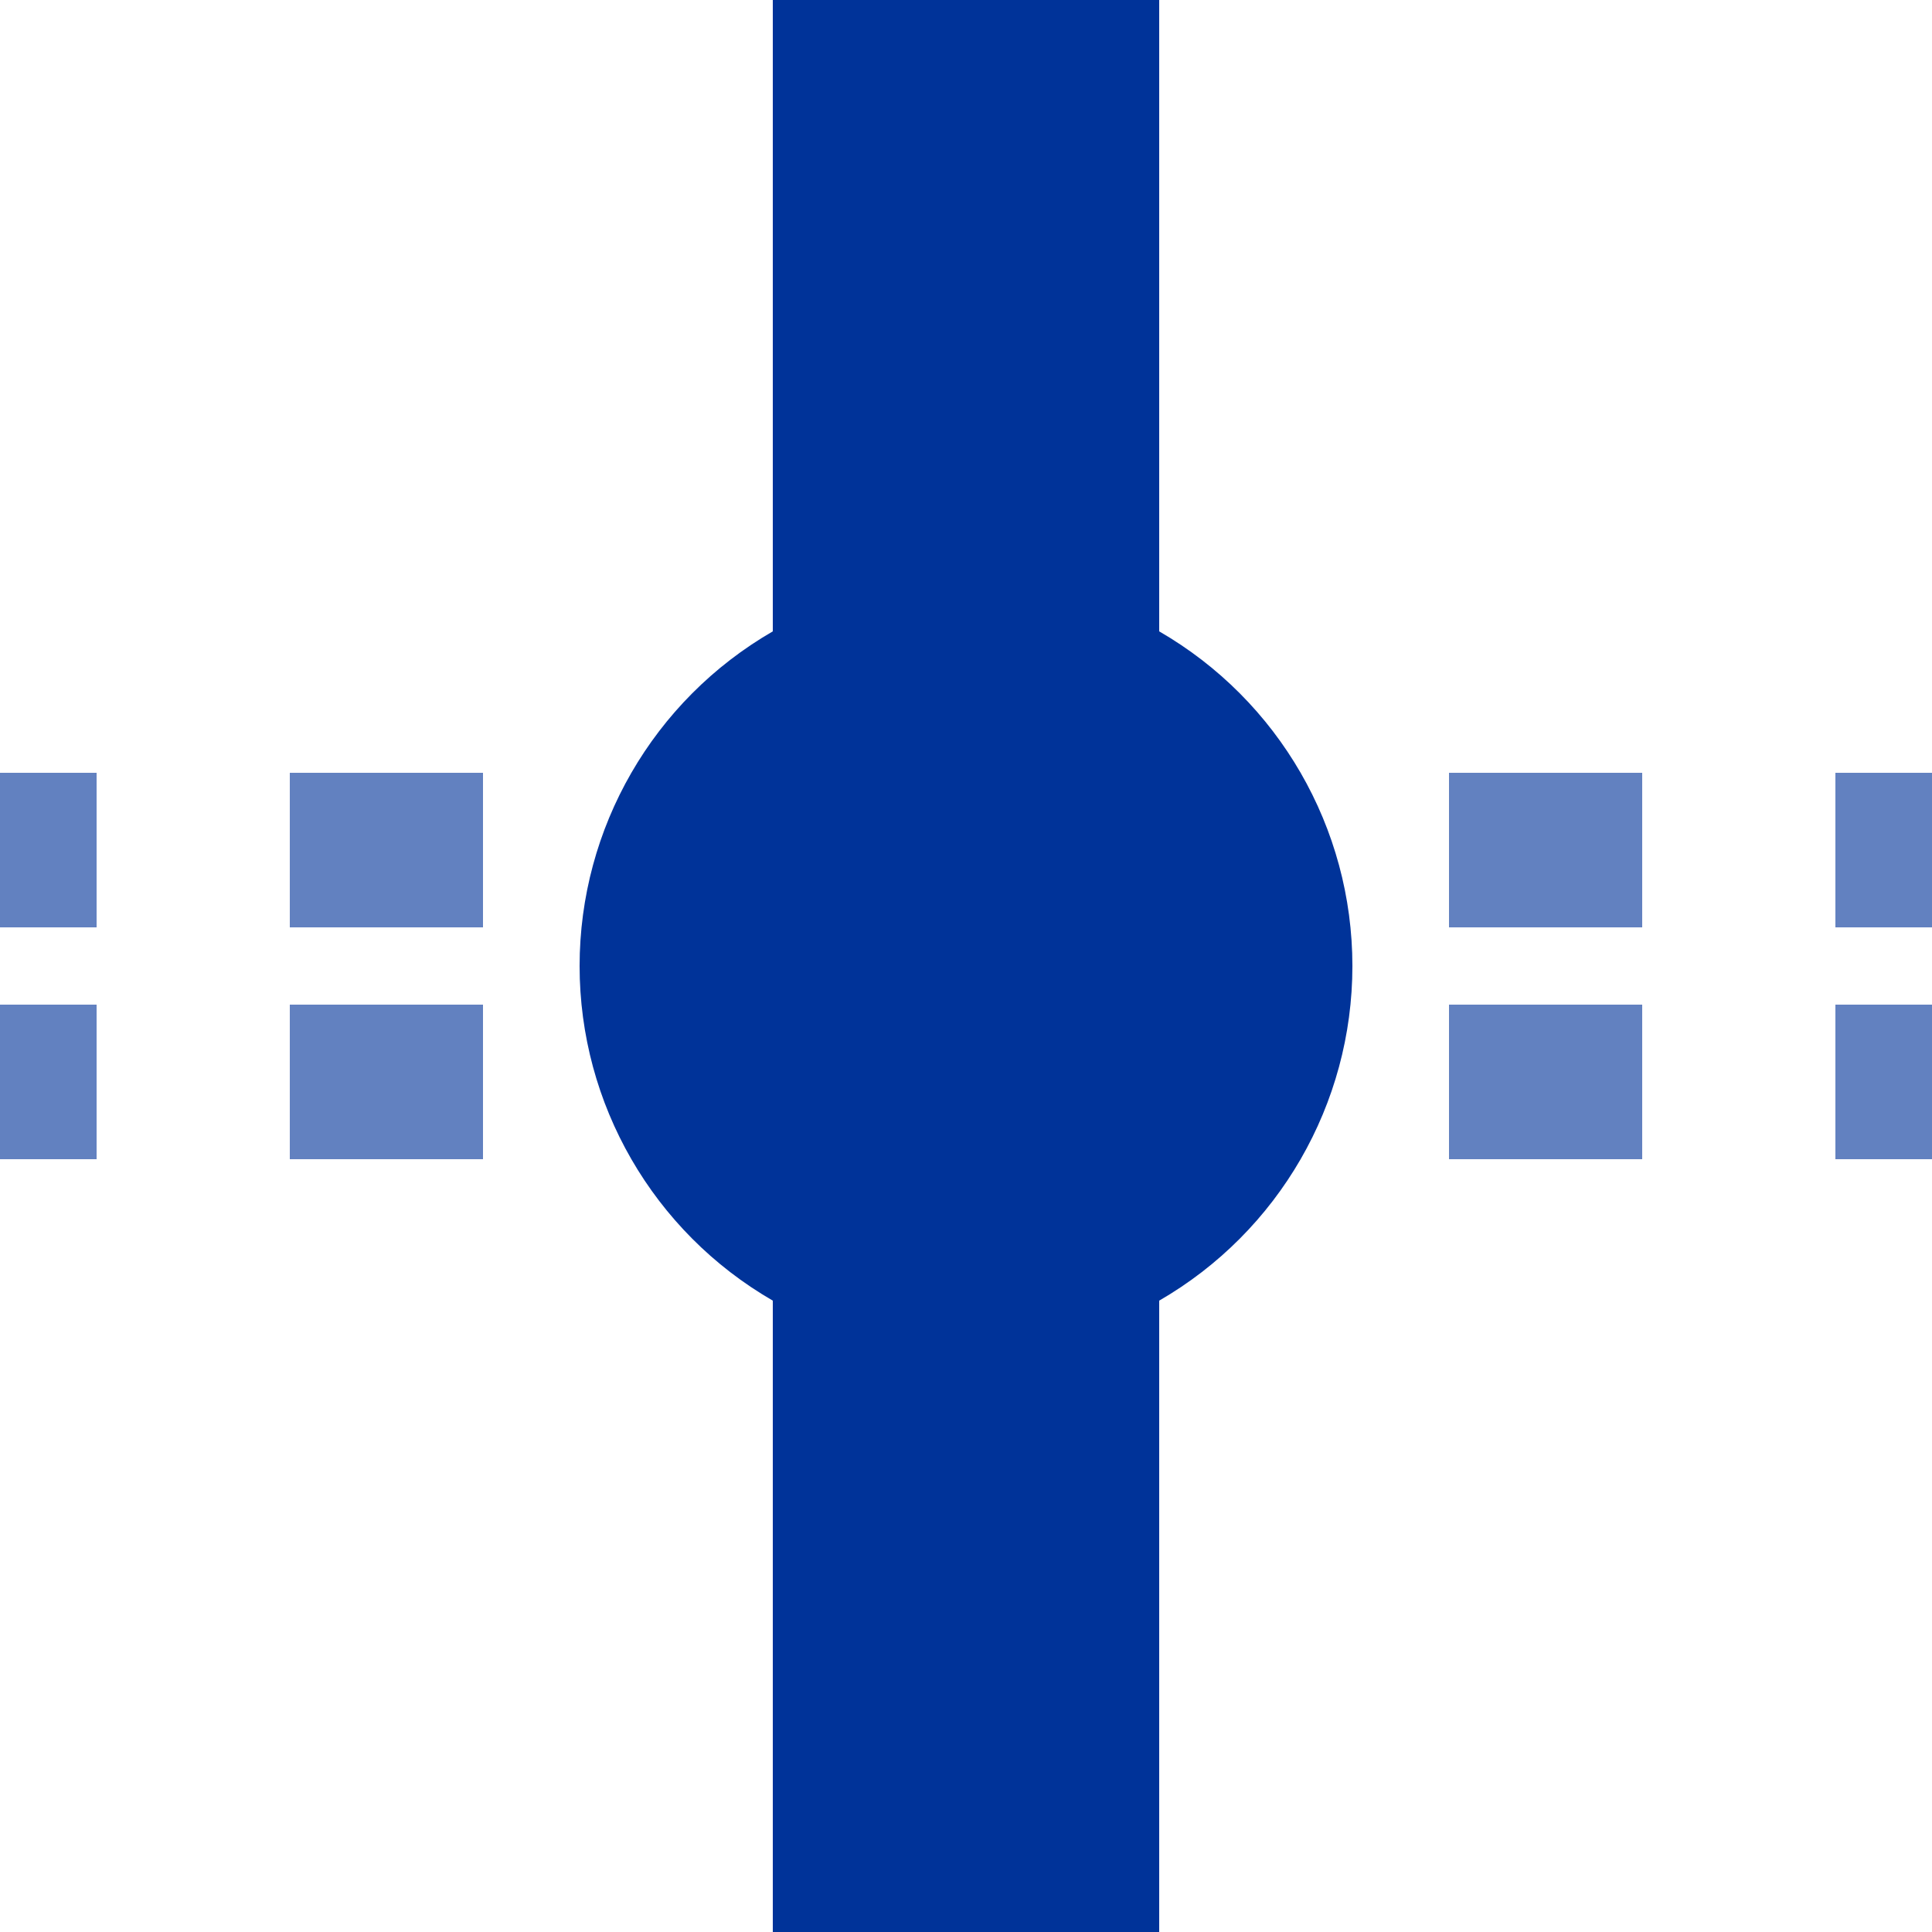
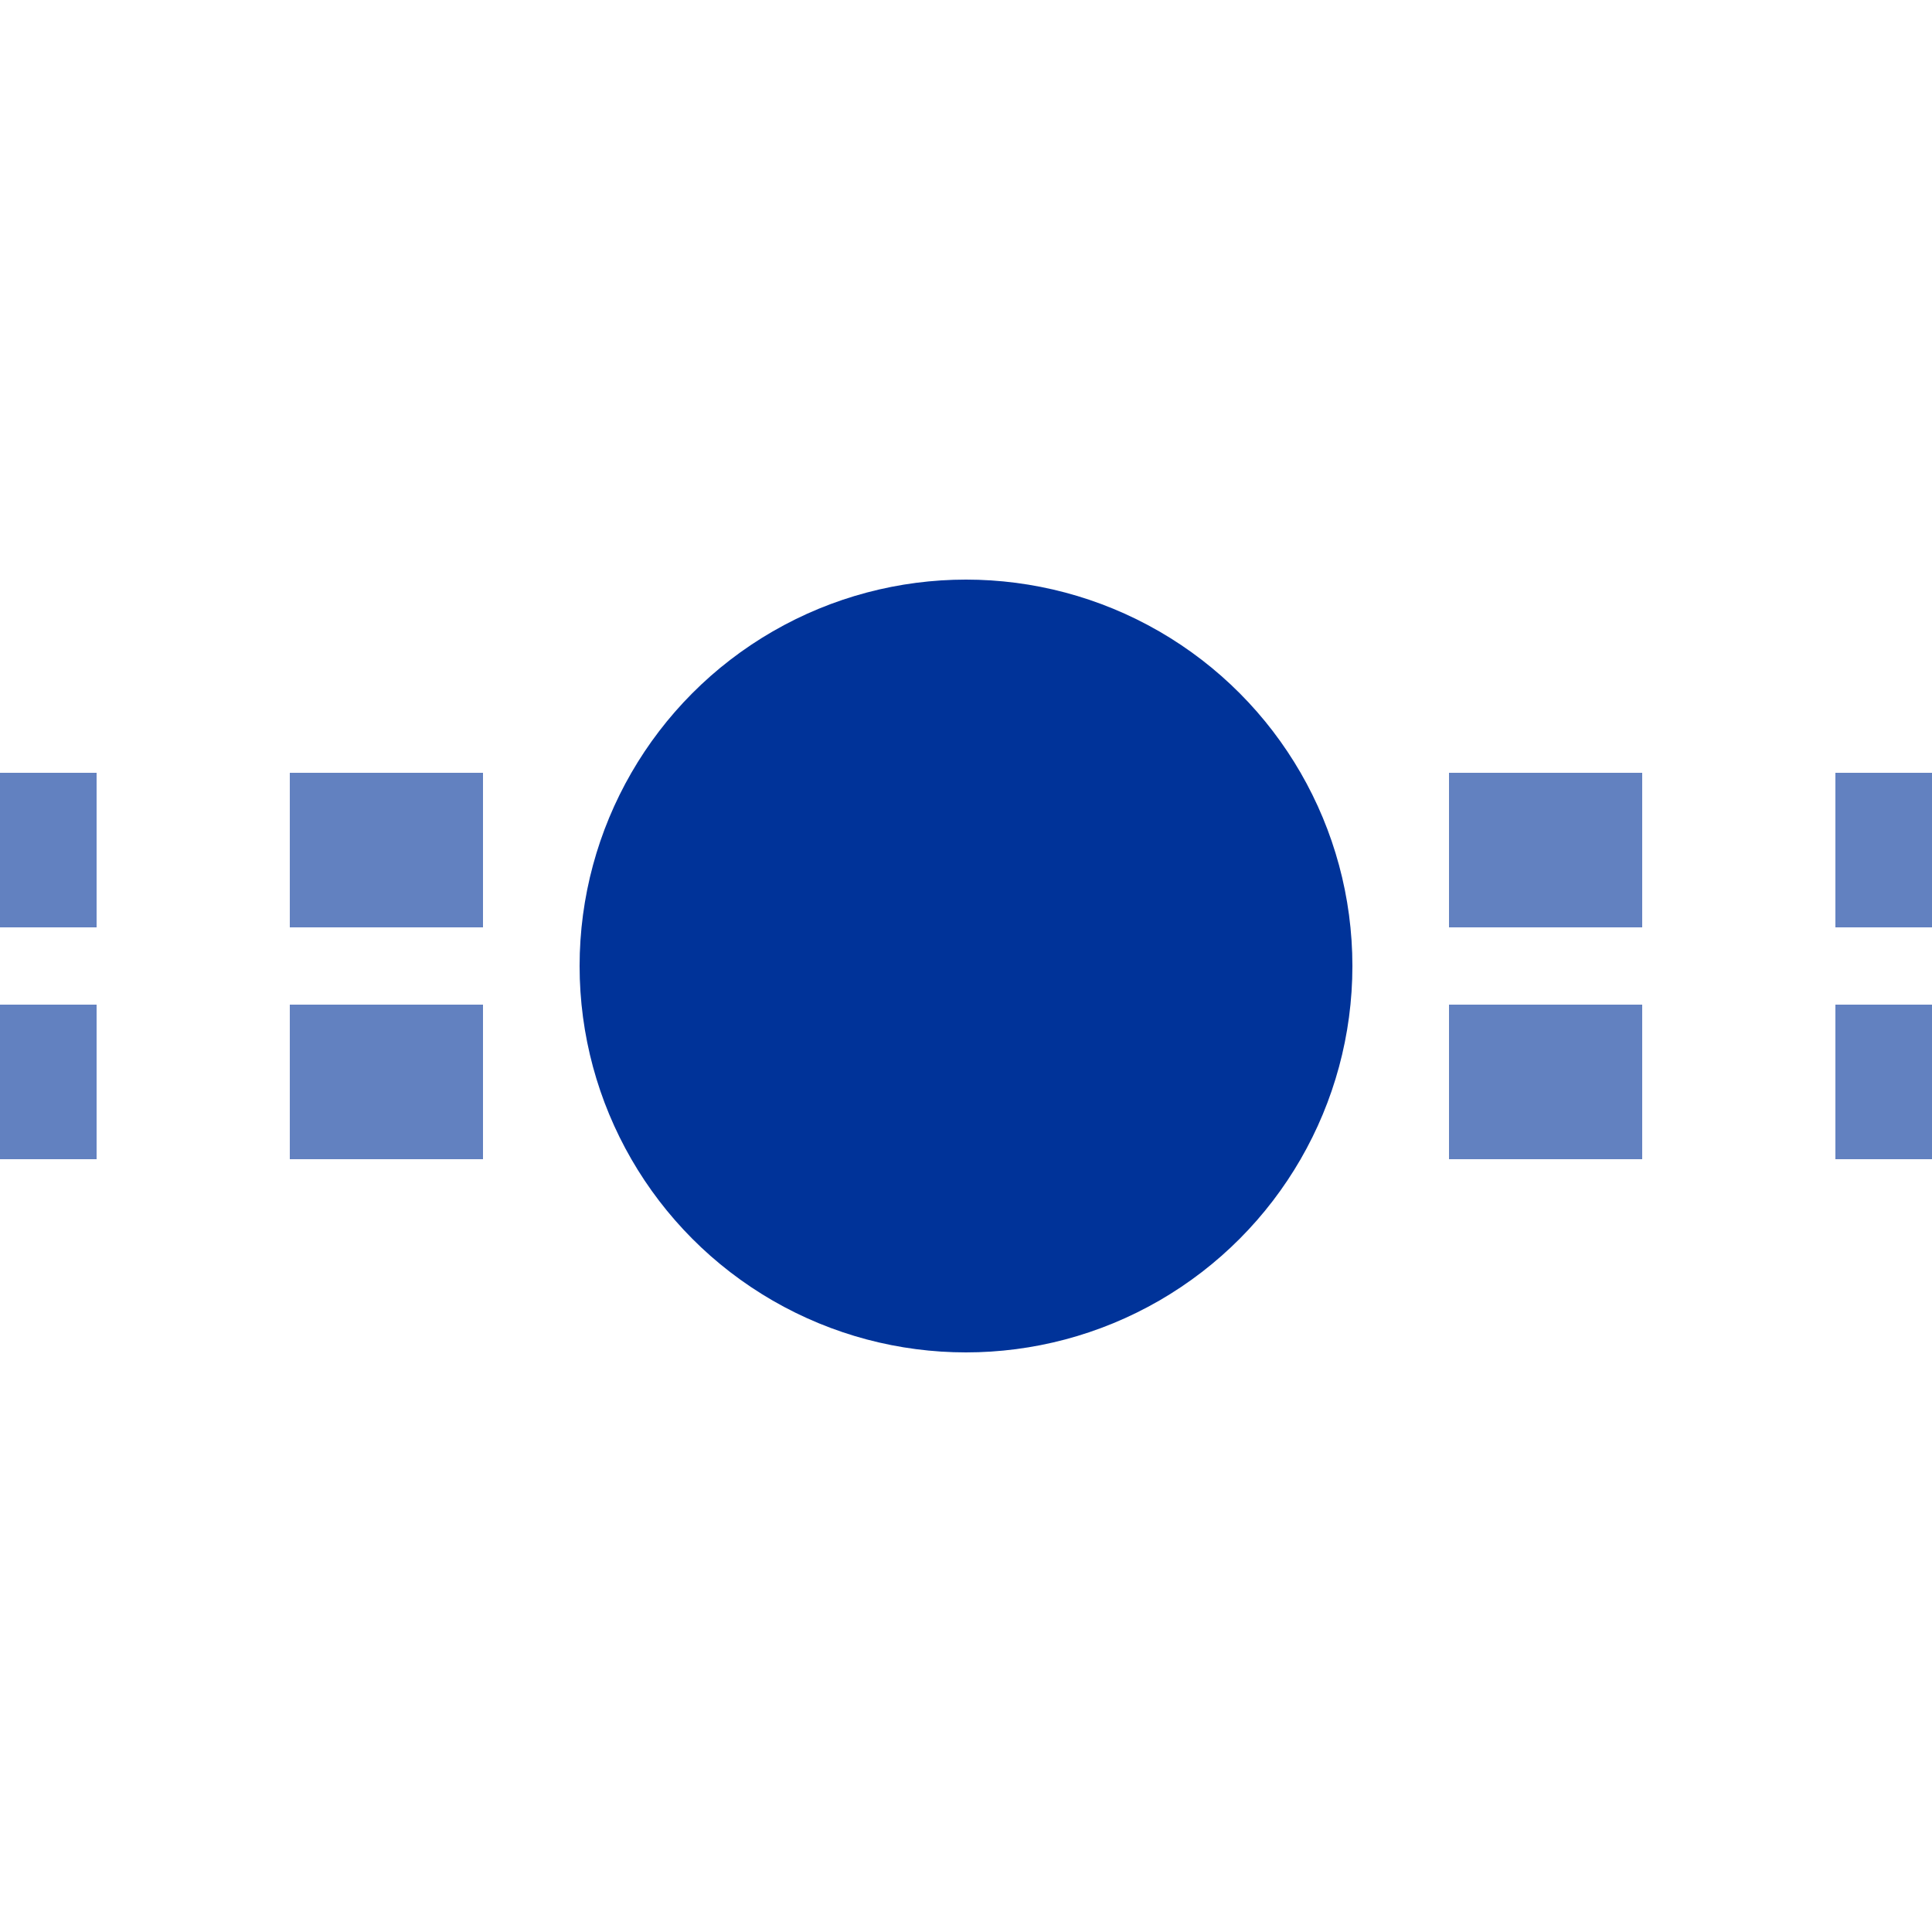
<svg xmlns="http://www.w3.org/2000/svg" width="500" height="500">
  <title>uTHSTxt</title>
-   <path stroke="#003399" d="M 250,0 V 500" stroke-width="100" />
  <path stroke="#6281C0" d="M 525,220 H 0 m 525,60 H 0" stroke-width="40" stroke-dasharray="50" />
  <circle fill="#003399" cx="250" cy="250" r="100" />
</svg>